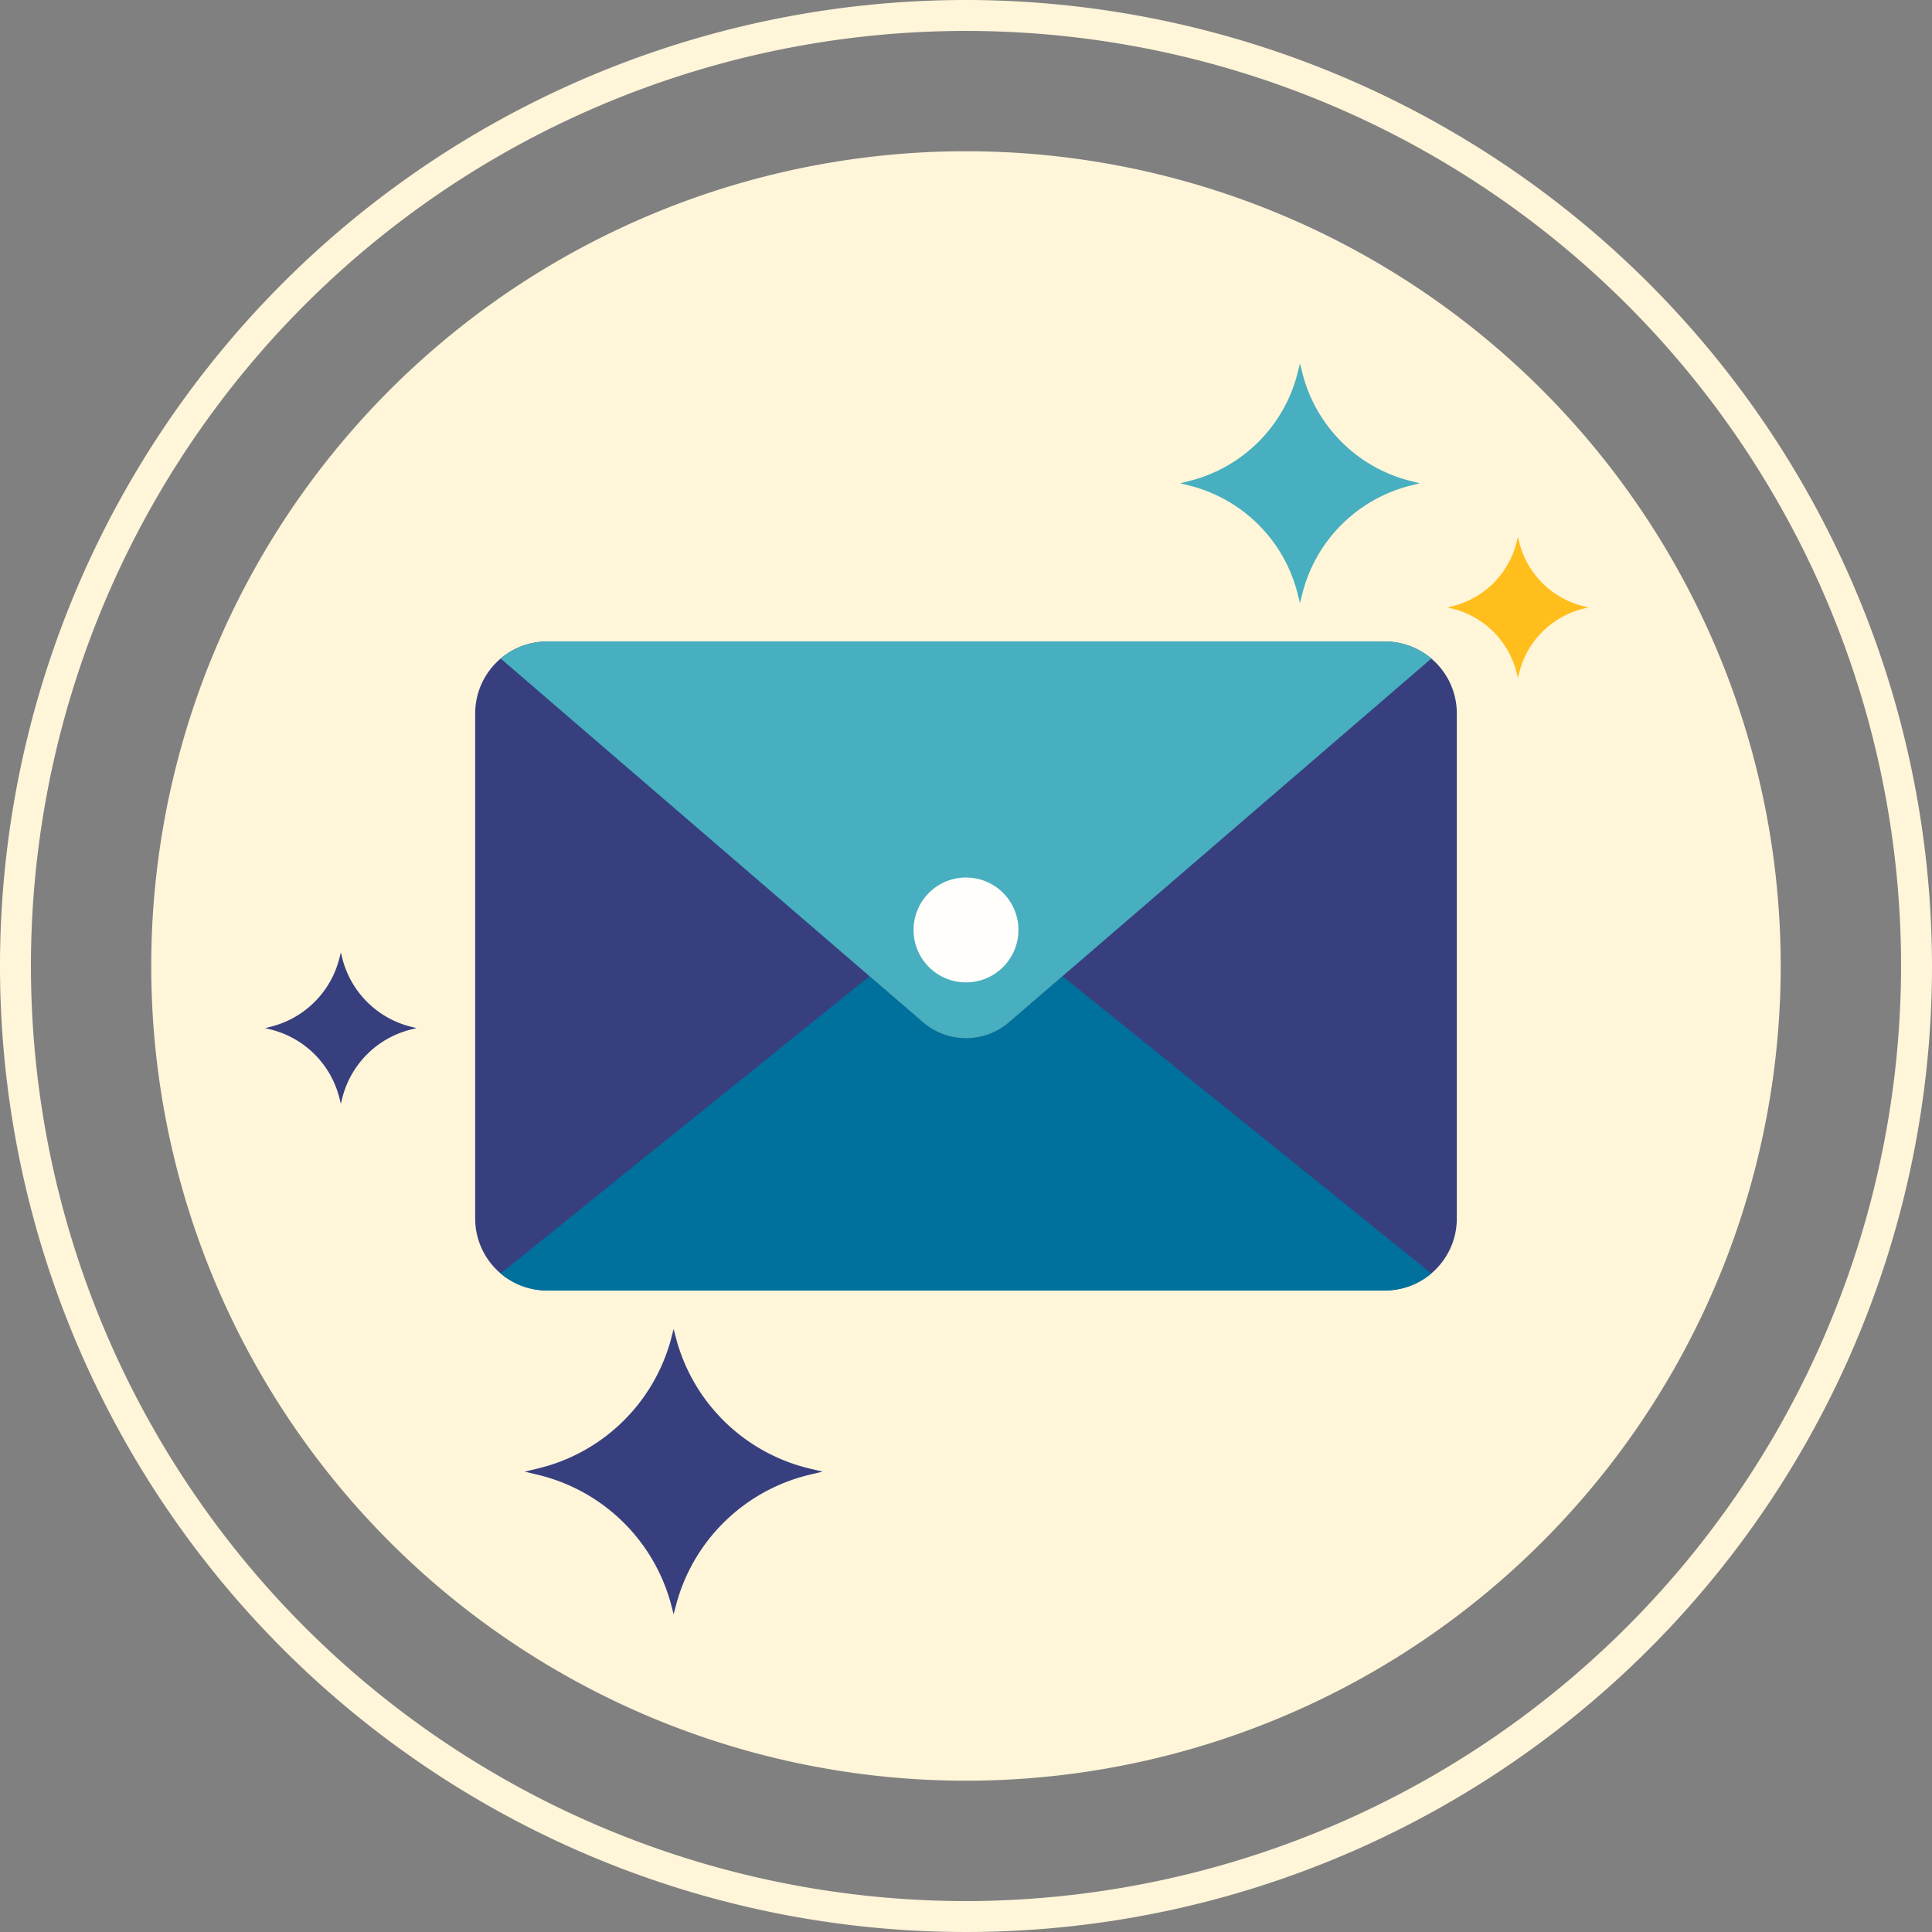
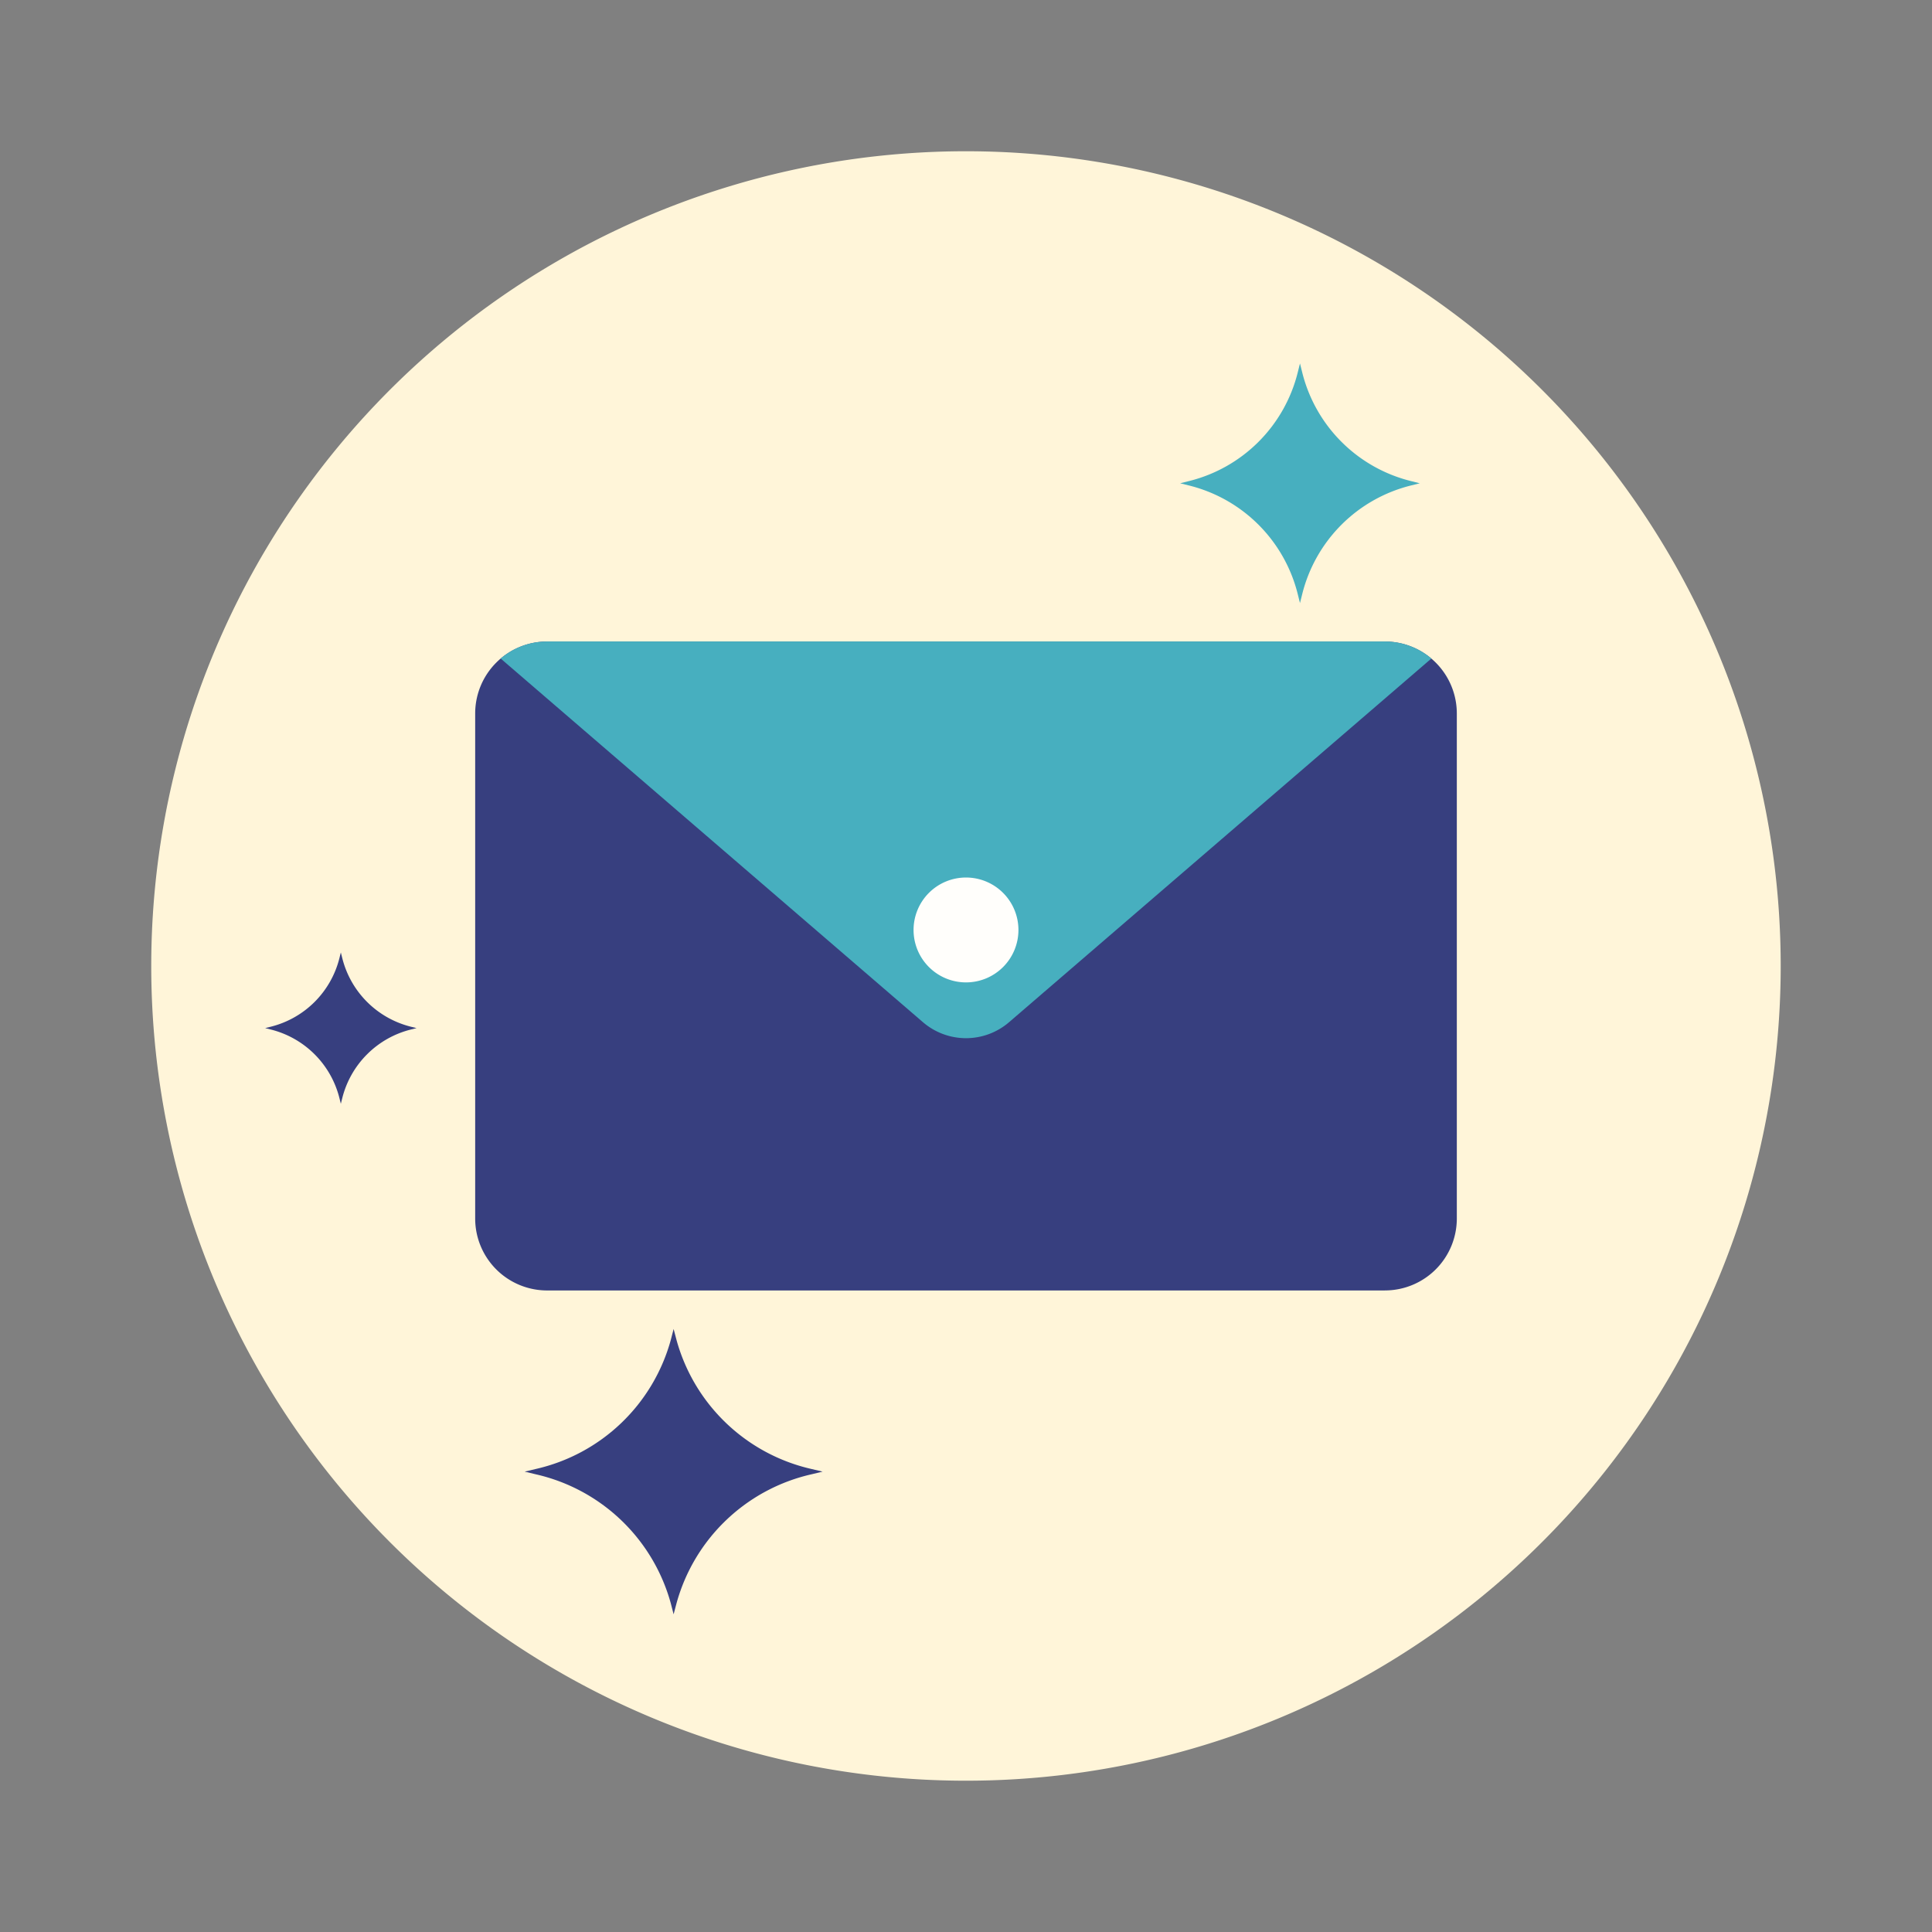
<svg xmlns="http://www.w3.org/2000/svg" width="84" height="84" viewBox="0 0 84 84">
  <rect x="0" y="0" width="84" height="84" fill="#808080" stroke="none" />
  <g id="illust-mail" transform="translate(-564 -8129)">
    <path id="パス_19793" data-name="パス 19793" d="M76.351,40.928a35.423,35.423,0,1,0,35.423,35.424A35.424,35.424,0,0,0,76.351,40.928Z" transform="translate(529.648 8094.648)" fill="#fff5d9" />
-     <path id="パス_19794" data-name="パス 19794" d="M43,1A42,42,0,1,0,85,43,42.047,42.047,0,0,0,43,1Zm0,82.655A40.655,40.655,0,1,1,83.655,43,40.7,40.7,0,0,1,43,83.655Z" transform="translate(563 8128)" fill="#fff5d9" />
    <path id="パス_19795" data-name="パス 19795" d="M322.583,102.1a6.478,6.478,0,0,1-4.709-4.709l-.1-.4-.1.4a6.476,6.476,0,0,1-4.709,4.709l-.4.1.4.1a6.476,6.476,0,0,1,4.709,4.708l.1.4.1-.4a6.478,6.478,0,0,1,4.709-4.708l.4-.1Z" transform="translate(302.747 8047.812)" fill="#47afbf" />
-     <path id="パス_19796" data-name="パス 19796" d="M388.982,145.753l.233.058-.233.058a3.813,3.813,0,0,0-2.772,2.773l-.059.233-.058-.233a3.814,3.814,0,0,0-2.773-2.773l-.232-.058.232-.058a3.814,3.814,0,0,0,2.773-2.772l.058-.233.059.233a3.814,3.814,0,0,0,2.772,2.772Z" transform="translate(243.845 8009.599)" fill="#ffbe1b" />
    <path id="パス_19797" data-name="パス 19797" d="M151.962,357.9l.493.117-.493.118a7.9,7.9,0,0,0-5.861,5.613l-.124.472-.122-.472a7.9,7.9,0,0,0-5.863-5.613l-.491-.118.491-.117a7.9,7.9,0,0,0,5.863-5.613l.122-.472.124.472a7.905,7.905,0,0,0,5.861,5.613Z" transform="translate(447.311 7834.967)" fill="#373f7f" />
    <path id="パス_19798" data-name="パス 19798" d="M77.33,255.653l.251.062-.251.063a4.1,4.1,0,0,0-2.977,2.977l-.063.25-.062-.25a4.1,4.1,0,0,0-2.978-2.977l-.25-.063.25-.062a4.1,4.1,0,0,0,2.978-2.977l.062-.25.063.25a4.1,4.1,0,0,0,2.977,2.977Z" transform="translate(504.529 7917.985)" fill="#373f7f" />
    <path id="パス_19799" data-name="パス 19799" d="M165.989,198.563H129.566a3.128,3.128,0,0,1-3.128-3.128V173.476a3.128,3.128,0,0,1,3.128-3.127H165.99a3.128,3.128,0,0,1,3.128,3.127v21.958a3.128,3.128,0,0,1-3.128,3.128Z" transform="translate(458.222 7986.544)" fill="#373f7f" />
-     <path id="パス_19800" data-name="パス 19800" d="M155.267,260.691a2.869,2.869,0,0,1-3.745,0l-2.324-2-16.035,12.923a3.114,3.114,0,0,0,2.02.741h36.424a3.114,3.114,0,0,0,2.02-.741l-16.035-12.923Z" transform="translate(452.605 7912.754)" fill="#00719c" />
    <path id="パス_19801" data-name="パス 19801" d="M155.267,186.9l18.36-15.811a3.114,3.114,0,0,0-2.02-.741H135.182a3.114,3.114,0,0,0-2.02.741l18.36,15.811a2.869,2.869,0,0,0,3.745,0Z" transform="translate(452.606 7986.543)" fill="#47afbf" />
    <path id="パス_19802" data-name="パス 19802" d="M246.717,234.921a2.28,2.28,0,1,1-2.28-2.28A2.28,2.28,0,0,1,246.717,234.921Z" transform="translate(361.563 7934.512)" fill="#fffefb" />
  </g>
</svg>